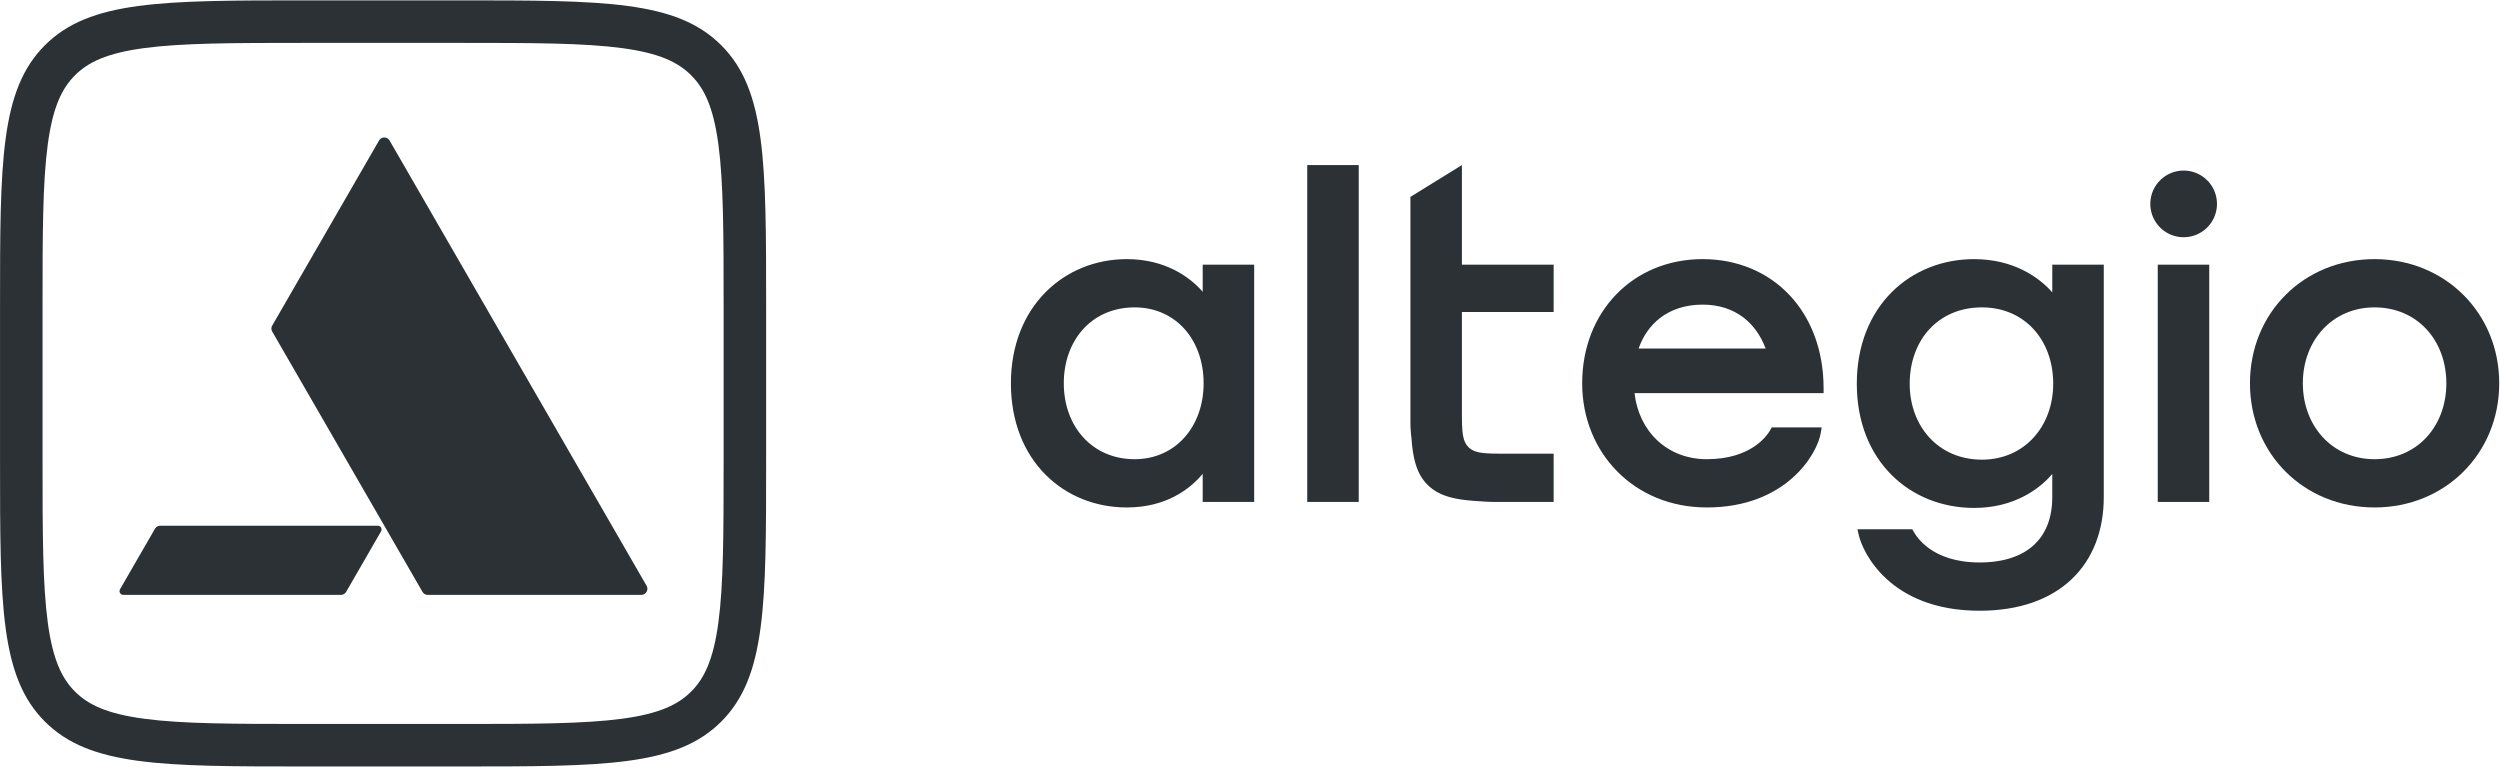
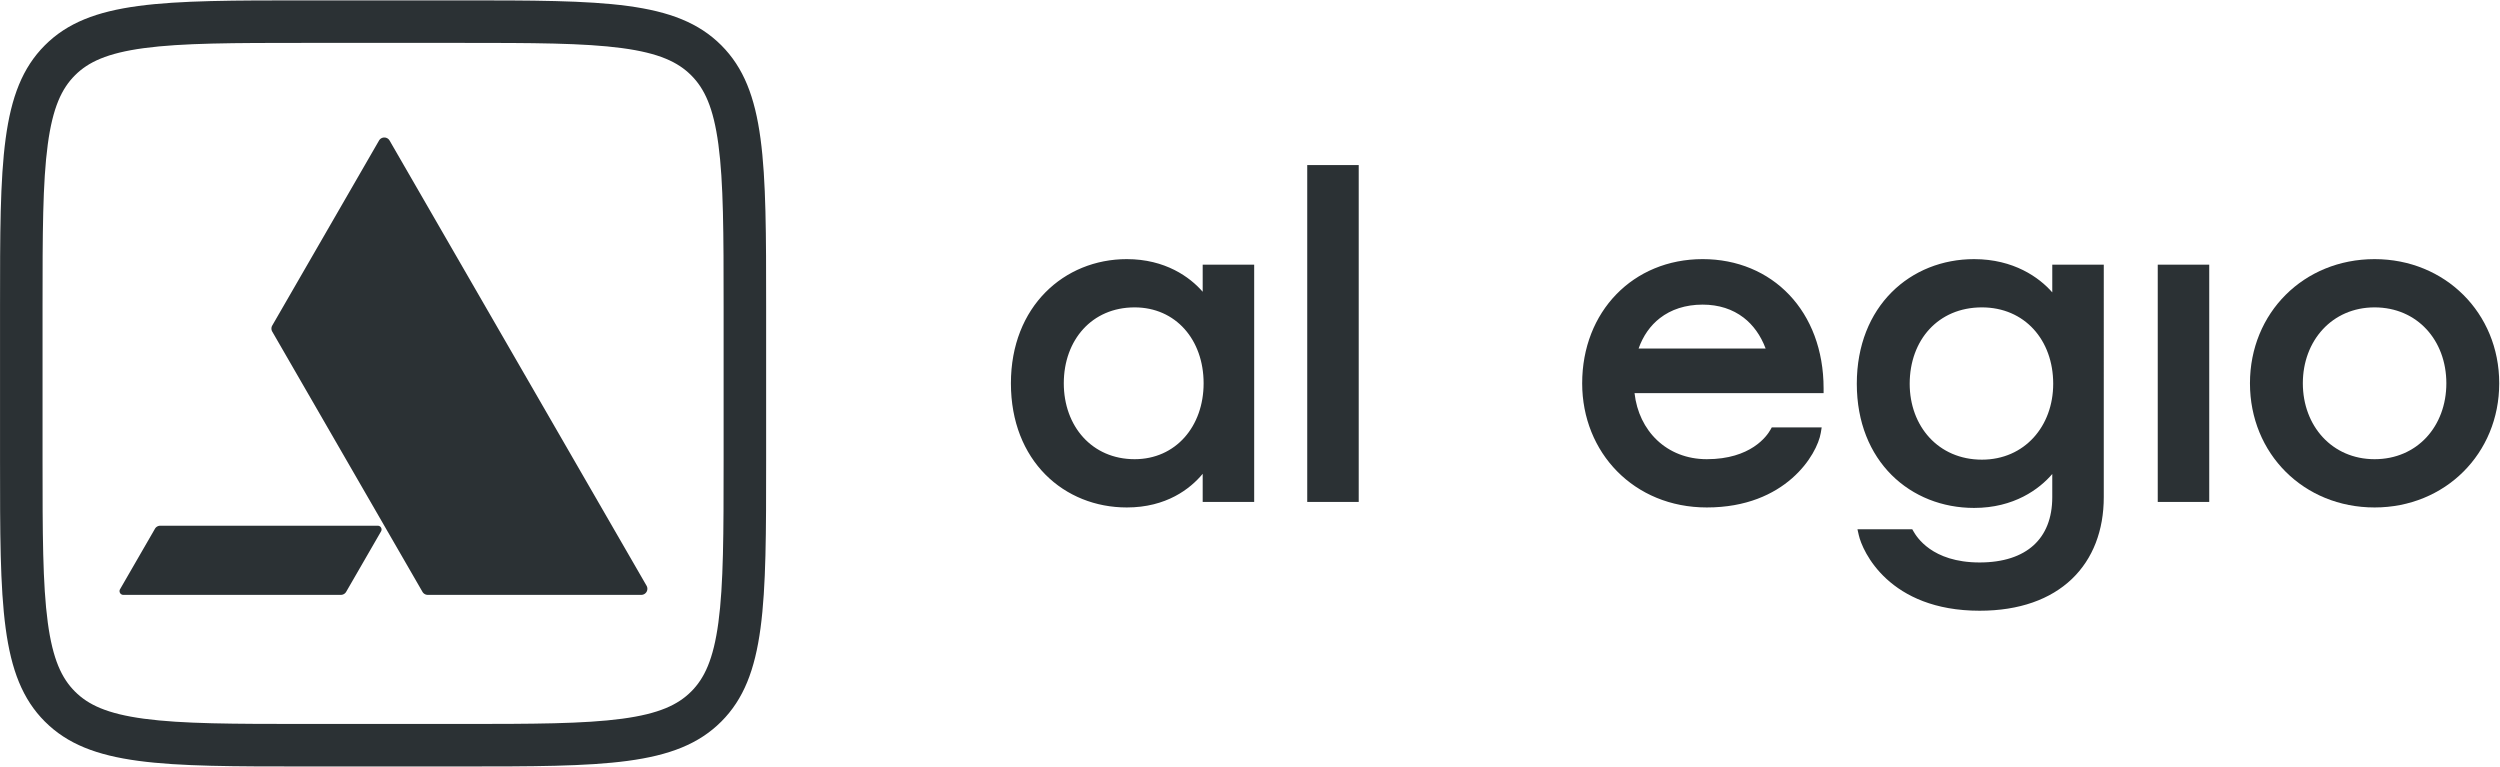
<svg xmlns="http://www.w3.org/2000/svg" width="326" height="100" viewBox="0 0 326 100" fill="none">
  <path fill-rule="evenodd" clip-rule="evenodd" d="M59.944 94.404h-19.98c-9.576 0-16.2-.011-21.185-.682-4.826-.648-7.279-1.822-9.003-3.546C8.052 88.452 6.879 86 6.23 81.173c-.67-4.985-.682-11.609-.682-21.184v-19.98c0-9.576.012-16.2.682-21.185.649-4.826 1.822-7.279 3.546-9.003 1.724-1.724 4.177-2.897 9.003-3.546 4.985-.67 11.61-.682 21.185-.682h19.98c9.575 0 16.199.012 21.184.682 4.826.649 7.28 1.822 9.003 3.546 1.725 1.724 2.898 4.177 3.546 9.003.67 4.985.682 11.61.682 21.185v19.98c0 9.575-.011 16.199-.681 21.184-.65 4.826-1.822 7.28-3.547 9.003-1.724 1.724-4.177 2.898-9.002 3.546-4.986.67-11.61.683-21.185.683zm-54.088-.307C.004 88.245.004 78.826.004 59.989v-19.98c0-18.838 0-28.256 5.852-34.108C11.708.049 21.126.049 39.964.049h19.98C78.78.049 88.2.049 94.052 5.9c5.852 5.852 5.852 15.27 5.852 34.108v19.98c0 18.837 0 28.256-5.852 34.108-5.852 5.852-15.271 5.852-34.108 5.852h-19.98c-18.838 0-28.256 0-34.108-5.852z" fill="#2B3134" />
  <path d="M84.312 76.379a.795.795 0 01-.689 1.192H55.778a.795.795 0 01-.688-.397L35.502 43.243a.795.795 0 010-.795l13.923-24.12a.795.795 0 011.377 0l33.509 58.05zm-64.108-7.426a.795.795 0 01.688-.398h28.371c.379 0 .615.41.426.737l-4.55 7.882a.795.795 0 01-.688.397h-28.37a.491.491 0 01-.426-.737l4.549-7.881zm150.259-3.501h6.714V21.526h-6.714v43.926z" fill="#2B3134" />
  <path fill-rule="evenodd" clip-rule="evenodd" d="M156.831 61.784c-1.609 1.948-4.734 4.389-9.898 4.389-4.062 0-7.847-1.501-10.616-4.294-2.773-2.796-4.494-6.852-4.494-11.898 0-10.013 6.943-16.191 15.11-16.191 5.015 0 8.237 2.339 9.898 4.257v-3.536h6.714v30.94h-6.714v-3.667zm.12-11.803c0 5.619-3.635 9.898-8.996 9.898-5.553 0-9.237-4.293-9.237-9.898 0-2.84.931-5.314 2.535-7.072 1.599-1.753 3.895-2.826 6.702-2.826 5.363 0 8.996 4.222 8.996 9.898zm74.09 5.75h6.507l-.119.725c-.469 2.806-4.56 9.717-14.862 9.717-9.488 0-16.251-7.14-16.251-16.192 0-9.342 6.633-16.191 15.71-16.191 4.518 0 8.473 1.685 11.295 4.657 2.82 2.97 4.476 7.187 4.476 12.196v.622h-24.653c.547 4.913 4.188 8.614 9.423 8.614 5.738 0 7.838-3.017 8.295-3.83l.179-.318zm-3.682-14.318c-1.428-1.095-3.23-1.69-5.333-1.69-2.253 0-4.128.64-5.57 1.756-1.251.968-2.202 2.316-2.785 3.973h16.569c-.651-1.731-1.638-3.085-2.881-4.04zm40.257-3.29v-3.612h6.716V64.83c0 4.314-1.401 8.036-4.168 10.677-2.765 2.638-6.826 4.132-12.024 4.132-5.89 0-9.724-1.933-12.143-4.154-2.402-2.205-3.378-4.665-3.613-5.71l-.171-.758h7.147l.179.308c.19.325.782 1.321 2.09 2.24 1.303.915 3.357 1.78 6.511 1.78 3.113 0 5.47-.814 7.043-2.243 1.564-1.421 2.433-3.523 2.433-6.272v-3.021c-1.684 1.972-4.989 4.424-10.197 4.424-4.12 0-7.949-1.5-10.75-4.292-2.803-2.795-4.541-6.852-4.541-11.9 0-5.047 1.737-9.118 4.54-11.928 2.8-2.808 6.629-4.323 10.751-4.323 5.169 0 8.5 2.392 10.197 4.334zm-9.175 21.817c5.555 0 9.296-4.357 9.296-9.898 0-2.863-.938-5.352-2.564-7.125-1.626-1.77-3.947-2.834-6.732-2.834-2.872 0-5.213 1.076-6.841 2.836-1.631 1.765-2.577 4.253-2.577 7.123 0 5.536 3.736 9.898 9.418 9.898z" fill="#2B3134" />
  <path d="M288.084 65.452h-6.714v-30.94h6.714v30.94z" fill="#2B3134" />
  <path fill-rule="evenodd" clip-rule="evenodd" d="M293.395 49.981c0-9.182 7.013-16.191 16.251-16.191 9.178 0 16.253 7.008 16.253 16.191 0 9.184-7.075 16.192-16.253 16.192-9.238 0-16.251-7.01-16.251-16.192zm6.895 0c0 5.537 3.796 9.898 9.356 9.898 5.564 0 9.358-4.303 9.358-9.898 0-5.594-3.794-9.898-9.358-9.898-5.56 0-9.356 4.362-9.356 9.898z" fill="#2B3134" />
-   <path d="M202.595 65.452v-6.294h-6.133c-2.748 0-4.121 0-4.975-.854-.838-.837-.854-2.174-.854-4.818V40.685h11.962V34.51h-11.962V21.526l-6.715 4.15V54.91c0 .759.044 1.482.132 2.166.206 2.897.737 4.773 2.104 6.14 1.481 1.482 3.562 1.98 6.893 2.15.603.056 1.235.085 1.893.085h7.655zm82.153-34.518a4.345 4.345 0 100-8.69 4.345 4.345 0 000 8.69z" fill="#2B3134" />
</svg>